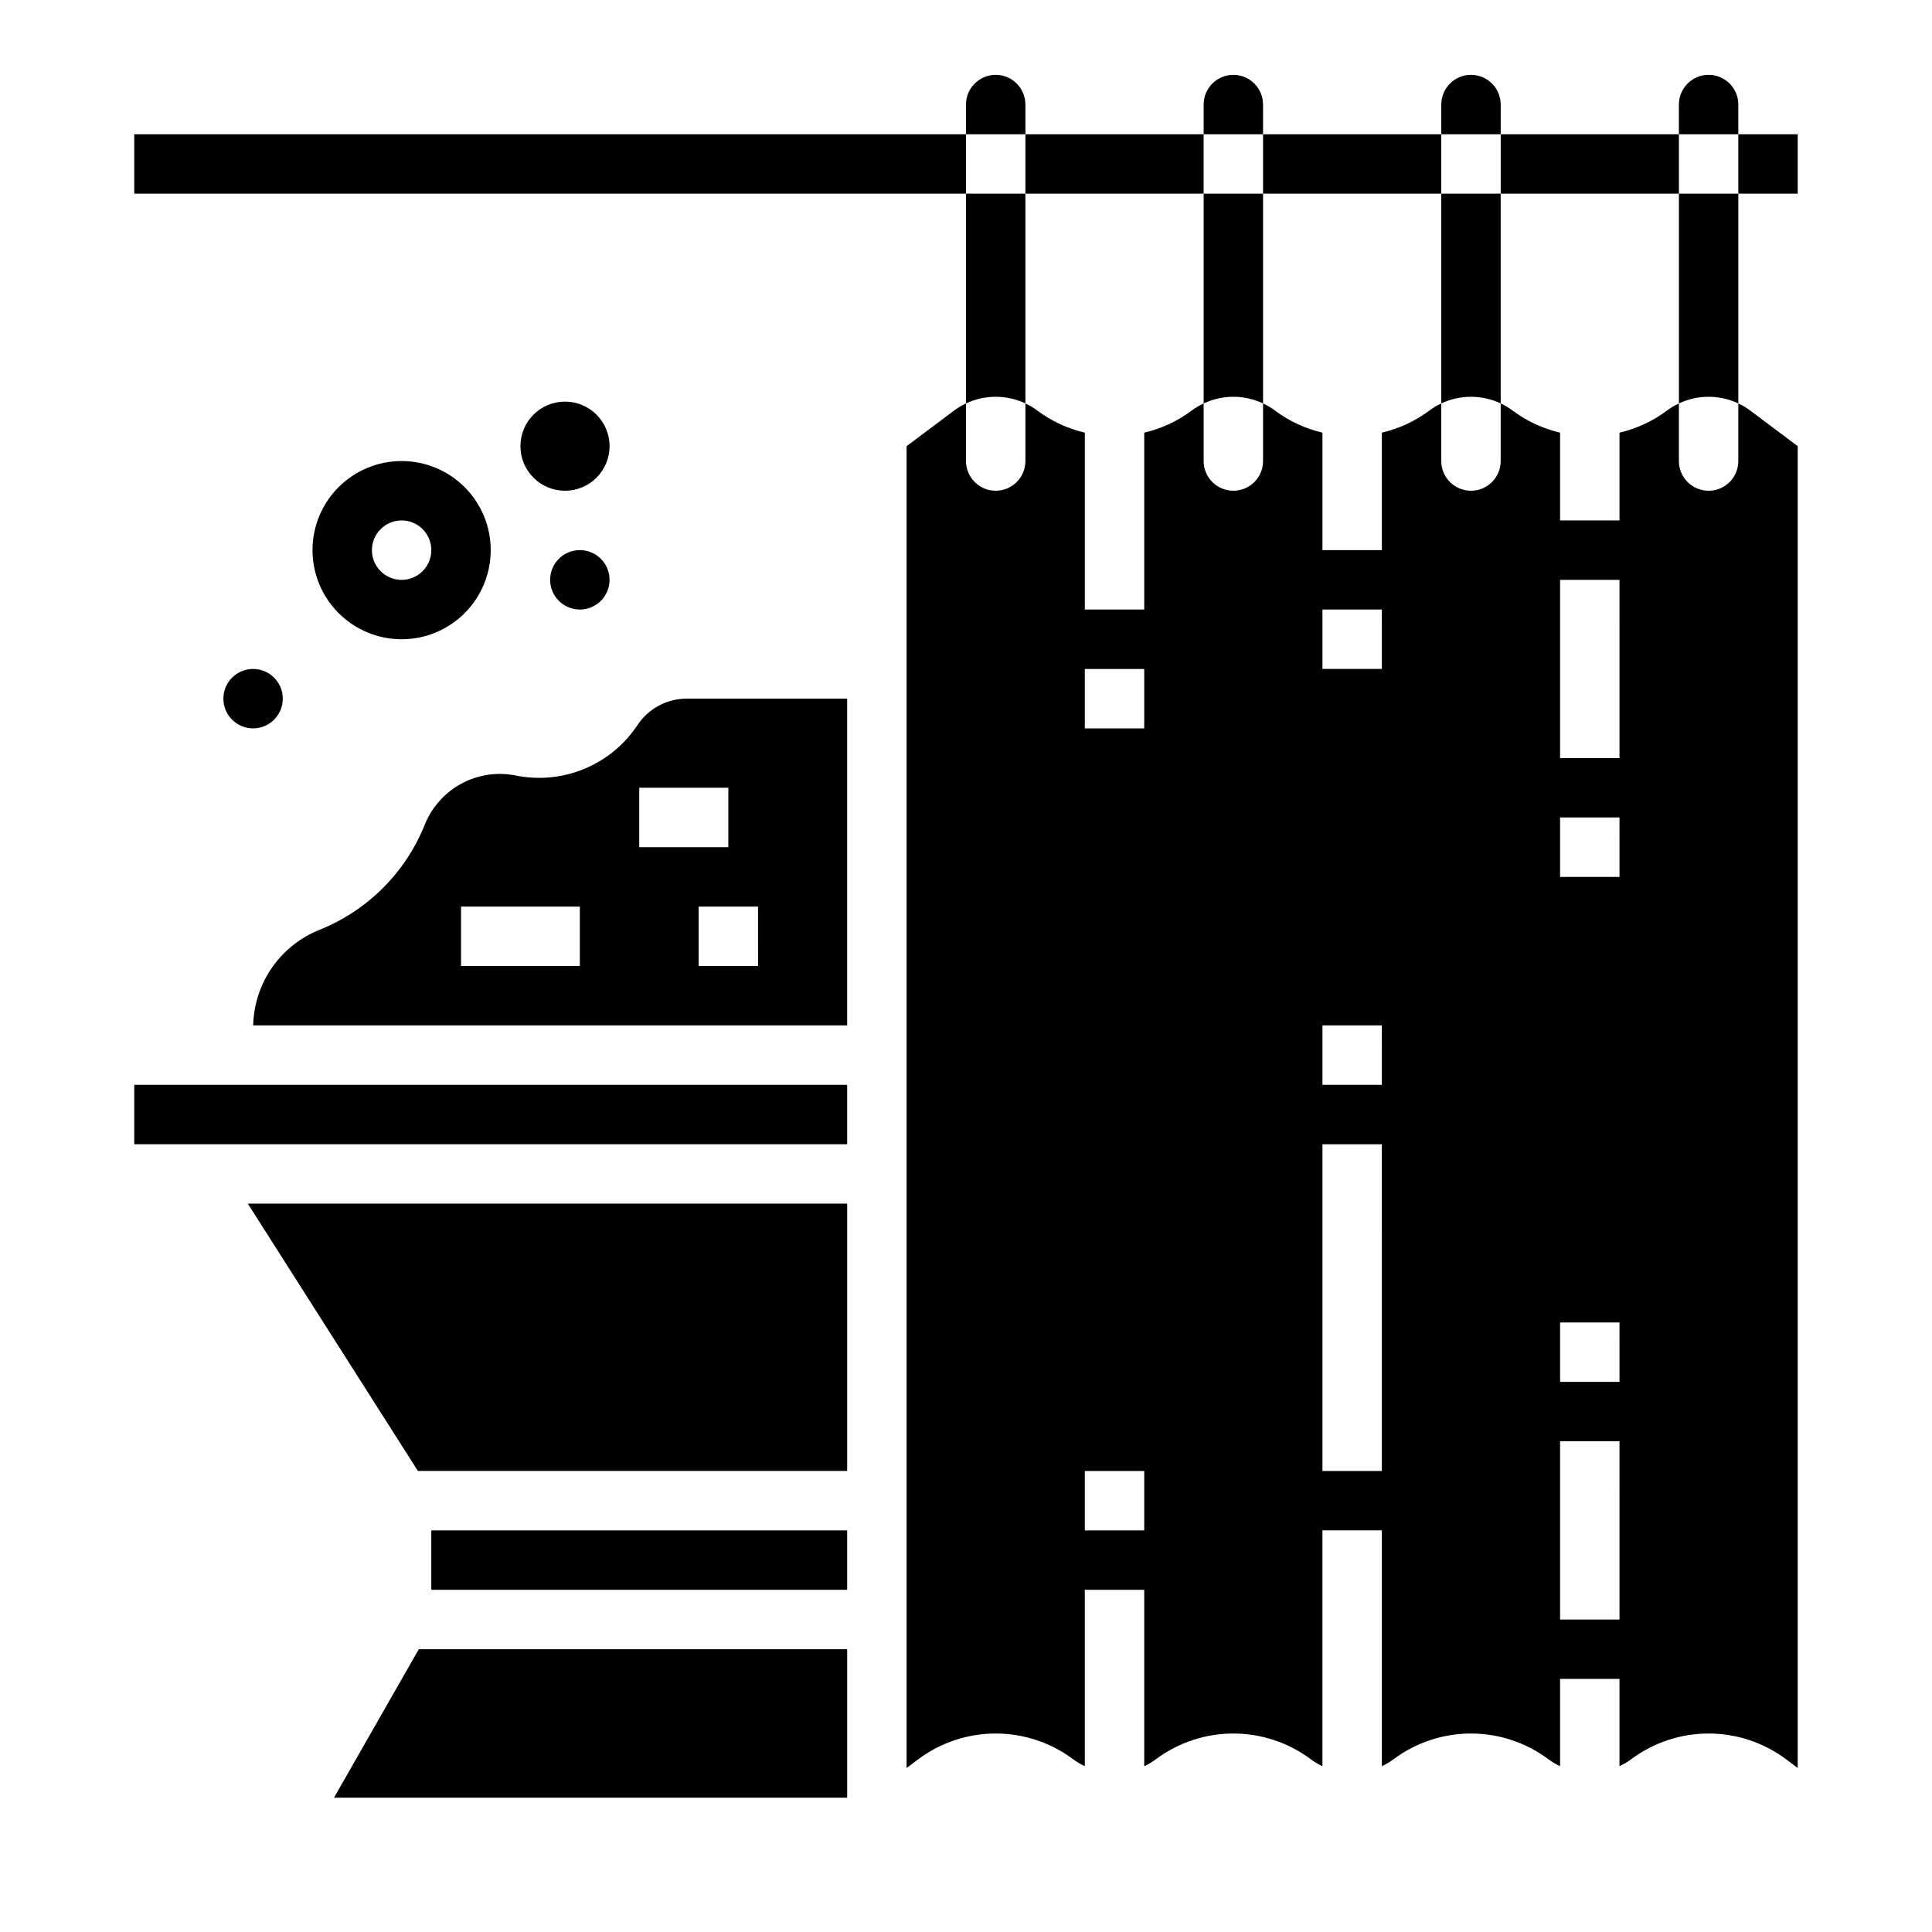
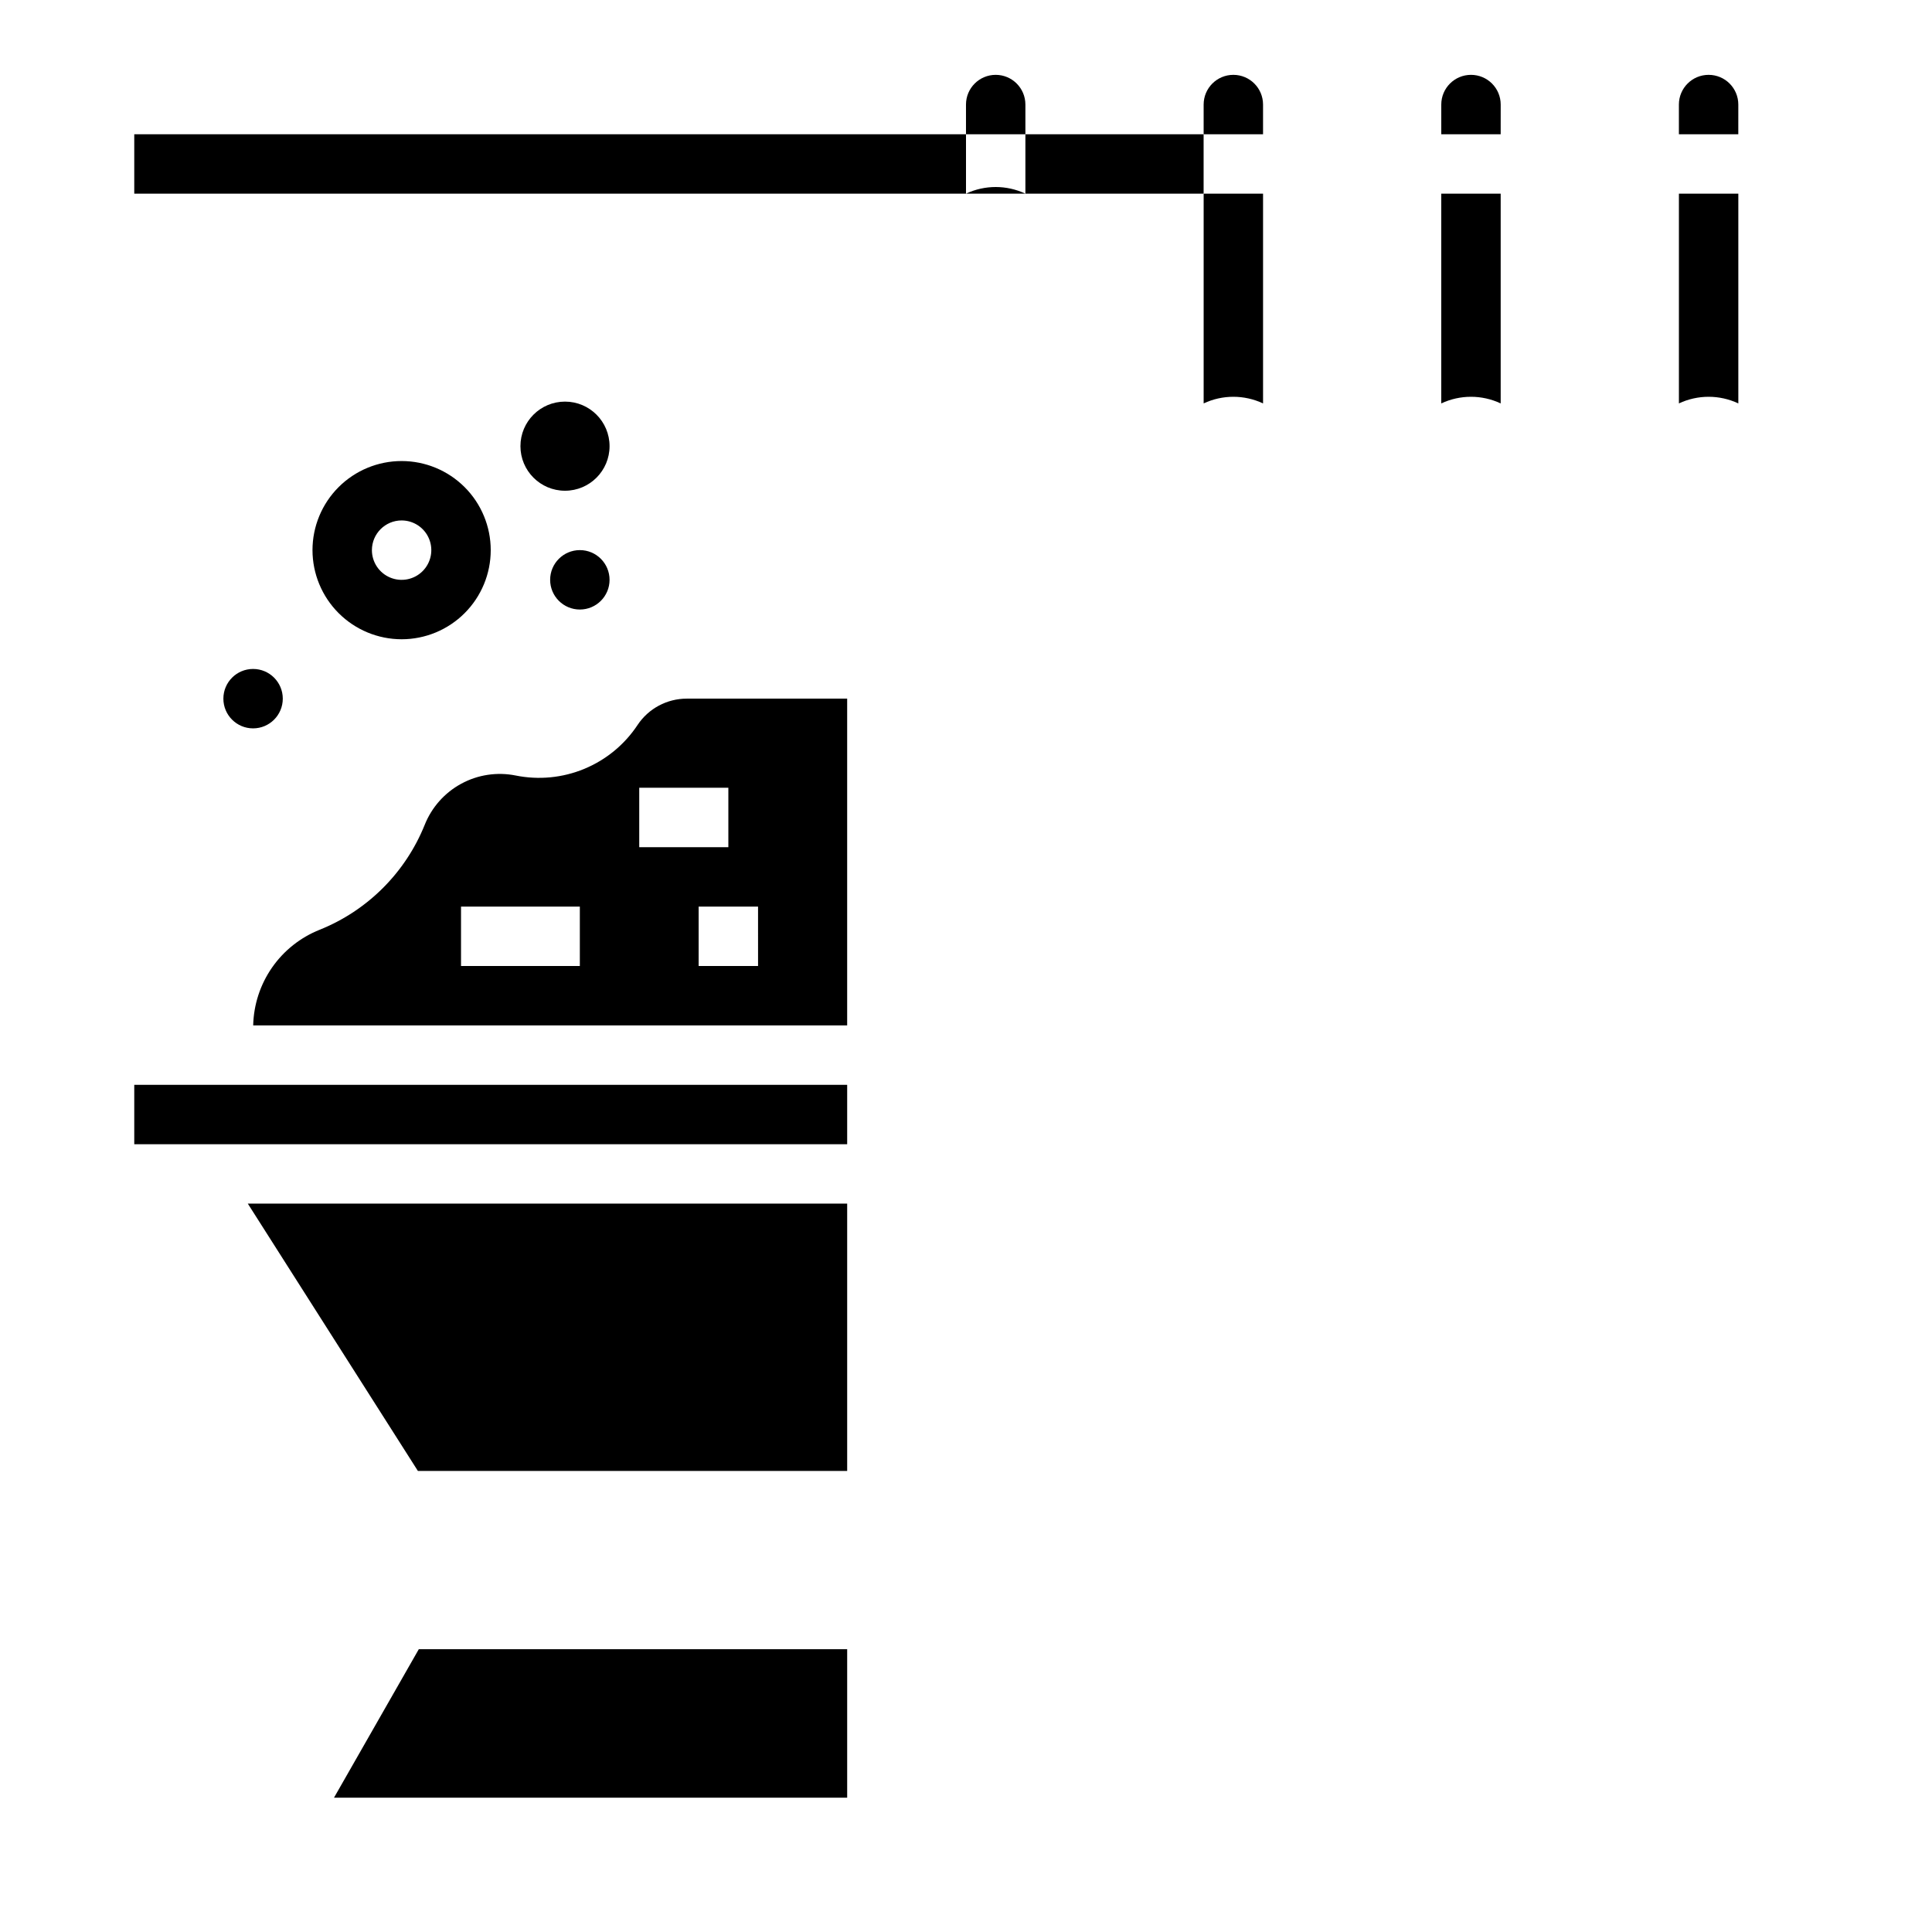
<svg xmlns="http://www.w3.org/2000/svg" fill="#000000" width="800px" height="800px" version="1.1" viewBox="144 144 512 512">
  <g>
-     <path d="m415.74 250.91v-55.59h-15.742v55.59c4.984-2.344 10.758-2.344 15.742 0z" />
+     <path d="m415.74 250.91v-55.59h-15.742c4.984-2.344 10.758-2.344 15.742 0z" />
    <path d="m415.74 171.71c0-4.348-3.523-7.875-7.871-7.875s-7.871 3.527-7.871 7.875v7.871h15.742z" />
    <path d="m462.98 195.32v55.59c4.984-2.344 10.754-2.344 15.742 0v-55.59z" />
    <path d="m478.72 171.71c0-4.348-3.523-7.875-7.871-7.875s-7.871 3.527-7.871 7.875v7.871h15.742z" />
    <path d="m525.95 195.32v55.59c4.988-2.344 10.758-2.344 15.746 0v-55.59z" />
    <path d="m541.7 171.71c0-4.348-3.523-7.875-7.871-7.875-4.348 0-7.875 3.527-7.875 7.875v7.871h15.742z" />
    <path d="m588.93 195.32v55.59c4.988-2.344 10.758-2.344 15.746 0v-55.59z" />
    <path d="m604.67 171.71c0-4.348-3.523-7.875-7.871-7.875-4.348 0-7.875 3.527-7.875 7.875v7.871h15.742z" />
    <path d="m415.74 179.58h47.23v15.742h-47.23z" />
-     <path d="m541.7 179.58h47.23v15.742h-47.23z" />
-     <path d="m478.72 179.58h47.23v15.742h-47.23z" />
    <path d="m179.58 179.58h220.42v15.742h-220.42z" />
-     <path d="m604.67 179.58h15.742v15.742h-15.742z" />
-     <path d="m596.8 274.05c-4.348 0-7.875-3.523-7.875-7.871v-15.262c-1.109 0.516-2.164 1.148-3.148 1.879-3.746 2.805-8.035 4.801-12.594 5.859v23.266h-15.746v-23.266c-4.559-1.059-8.848-3.055-12.594-5.859-0.984-0.734-2.039-1.363-3.148-1.879v15.262c0 4.348-3.523 7.871-7.871 7.871-4.348 0-7.875-3.523-7.875-7.871v-15.262c-1.109 0.516-2.164 1.145-3.148 1.879-3.746 2.805-8.035 4.801-12.594 5.859v31.137h-15.746v-31.137c-4.559-1.059-8.848-3.055-12.594-5.859-0.984-0.734-2.039-1.363-3.148-1.879v15.262c0 4.348-3.523 7.871-7.871 7.871s-7.871-3.523-7.871-7.871v-15.262c-1.113 0.516-2.168 1.145-3.148 1.879-3.75 2.805-8.039 4.801-12.598 5.859v46.883h-15.742v-46.883c-4.562-1.059-8.852-3.055-12.598-5.859-0.984-0.734-2.039-1.363-3.148-1.879v15.262c0 4.348-3.523 7.871-7.871 7.871s-7.871-3.523-7.871-7.871v-15.262c-1.113 0.516-2.168 1.145-3.148 1.879l-12.598 9.445v350.3l3.148-2.363c5.918-4.398 13.094-6.777 20.469-6.777s14.551 2.379 20.469 6.777c0.98 0.734 2.035 1.363 3.148 1.883v-46.75h15.742v46.75c1.109-0.52 2.164-1.148 3.148-1.883 5.918-4.398 13.094-6.777 20.469-6.777 7.371 0 14.551 2.379 20.465 6.777 0.984 0.734 2.039 1.363 3.148 1.883v-62.496h15.742v62.492l0.004 0.004c1.109-0.52 2.164-1.148 3.148-1.883 5.918-4.398 13.094-6.777 20.469-6.777 7.371 0 14.551 2.379 20.465 6.777 0.984 0.734 2.039 1.363 3.148 1.883v-23.137h15.742v23.133l0.004 0.004c1.109-0.52 2.164-1.148 3.148-1.883 5.914-4.398 13.094-6.777 20.469-6.777 7.371 0 14.551 2.379 20.465 6.777l3.148 2.363v-350.3l-12.594-9.445c-0.984-0.734-2.039-1.363-3.148-1.879v15.262c0 4.348-3.523 7.871-7.871 7.871zm-149.57 275.52h-15.742v-15.742h15.742zm0-212.54h-15.742v-15.746h15.742zm62.977 196.8h-15.746v-86.594h15.742zm0-102.34h-15.746v-15.746h15.742zm0-110.21-15.746-0.004v-15.742h15.742zm62.977 251.91-15.746-0.004v-47.234h15.742zm0-62.977-15.746-0.004v-15.746h15.742zm0-133.82-15.746-0.004v-15.746h15.742zm0-31.488-15.746-0.004v-47.23h15.742z" />
    <path d="m179.58 431.49h188.93v15.742h-188.93z" />
    <path d="m254.75 533.82h113.76v-70.848h-158.84z" />
    <path d="m312.96 336.13c-3.441 5.195-8.355 9.242-14.113 11.625-5.758 2.387-12.094 2.996-18.199 1.762-4.906-0.98-10.004-0.215-14.402 2.172-4.398 2.383-7.824 6.231-9.684 10.875-5.098 12.676-15.145 22.723-27.82 27.82-5.106 2.027-9.504 5.512-12.641 10.02-3.137 4.512-4.879 9.844-5.004 15.336h157.41v-86.594h-42.5c-5.242-0.004-10.145 2.617-13.051 6.984zm-15.297 63.867h-31.488v-15.746h31.488zm47.23 0h-15.746v-15.746h15.742zm-7.871-31.488h-23.617v-15.746h23.617z" />
    <path d="m232.51 620.41h136v-39.359h-113.52z" />
-     <path d="m258.3 549.57h110.21v15.742h-110.21z" />
    <path d="m305.54 297.66c0 4.348-3.523 7.871-7.871 7.871-4.348 0-7.875-3.523-7.875-7.871 0-4.348 3.527-7.875 7.875-7.875 4.348 0 7.871 3.527 7.871 7.875" />
    <path d="m218.94 329.15c0 4.348-3.523 7.875-7.871 7.875-4.348 0-7.871-3.527-7.871-7.875 0-4.348 3.523-7.871 7.871-7.871 4.348 0 7.871 3.523 7.871 7.871" />
    <path d="m305.54 262.24c0 6.519-5.289 11.809-11.809 11.809-6.523 0-11.809-5.289-11.809-11.809 0-6.523 5.285-11.809 11.809-11.809 6.519 0 11.809 5.285 11.809 11.809" />
    <path d="m250.43 313.41c6.266 0 12.27-2.488 16.699-6.918 4.43-4.43 6.918-10.434 6.918-16.699 0-6.262-2.488-12.27-6.918-16.699-4.43-4.426-10.434-6.914-16.699-6.914-6.262 0-12.27 2.488-16.699 6.914-4.43 4.43-6.918 10.438-6.918 16.699 0.008 6.262 2.5 12.266 6.926 16.691 4.43 4.43 10.43 6.918 16.691 6.926zm0-31.488c3.184 0 6.055 1.918 7.273 4.859s0.543 6.328-1.707 8.578c-2.25 2.254-5.637 2.926-8.578 1.707-2.941-1.219-4.859-4.09-4.859-7.273 0.004-4.344 3.527-7.867 7.871-7.871z" />
  </g>
</svg>